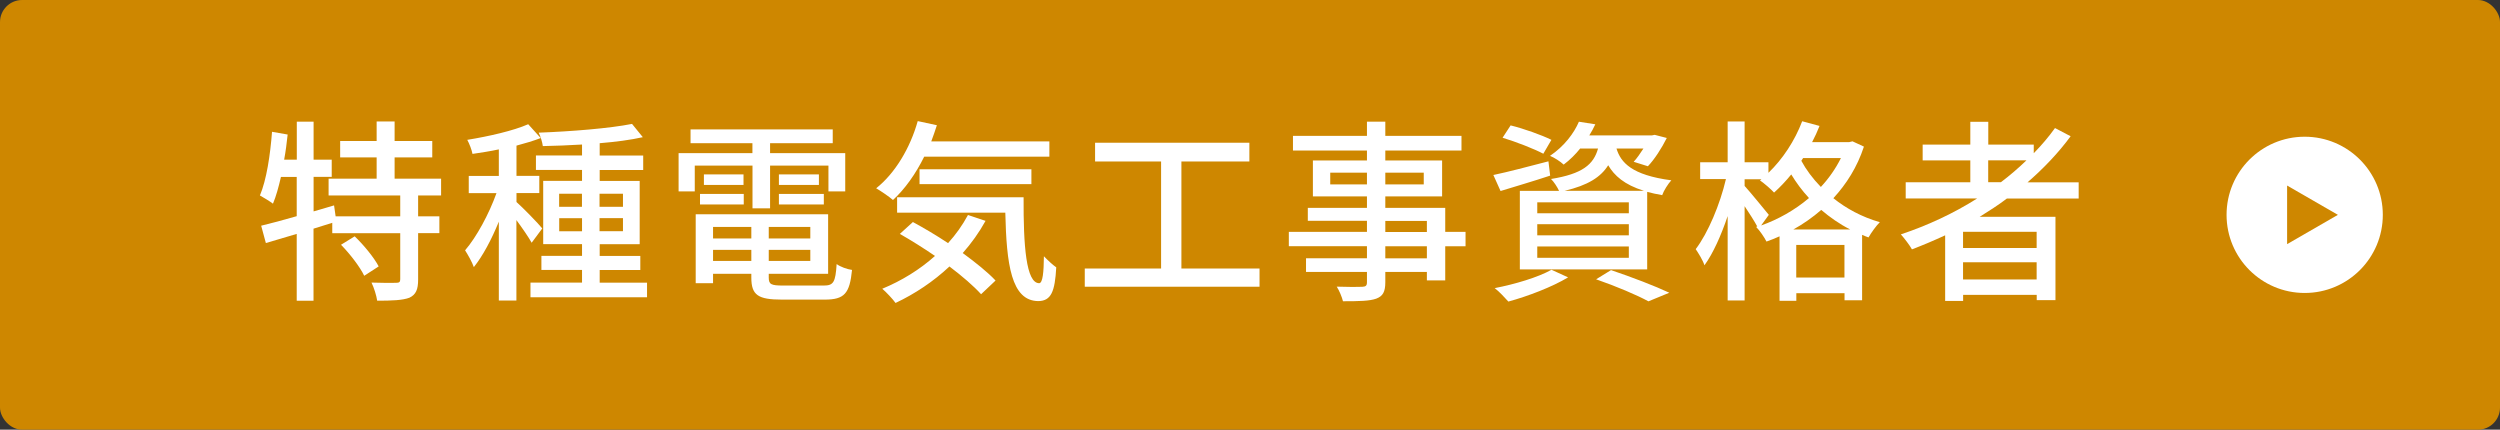
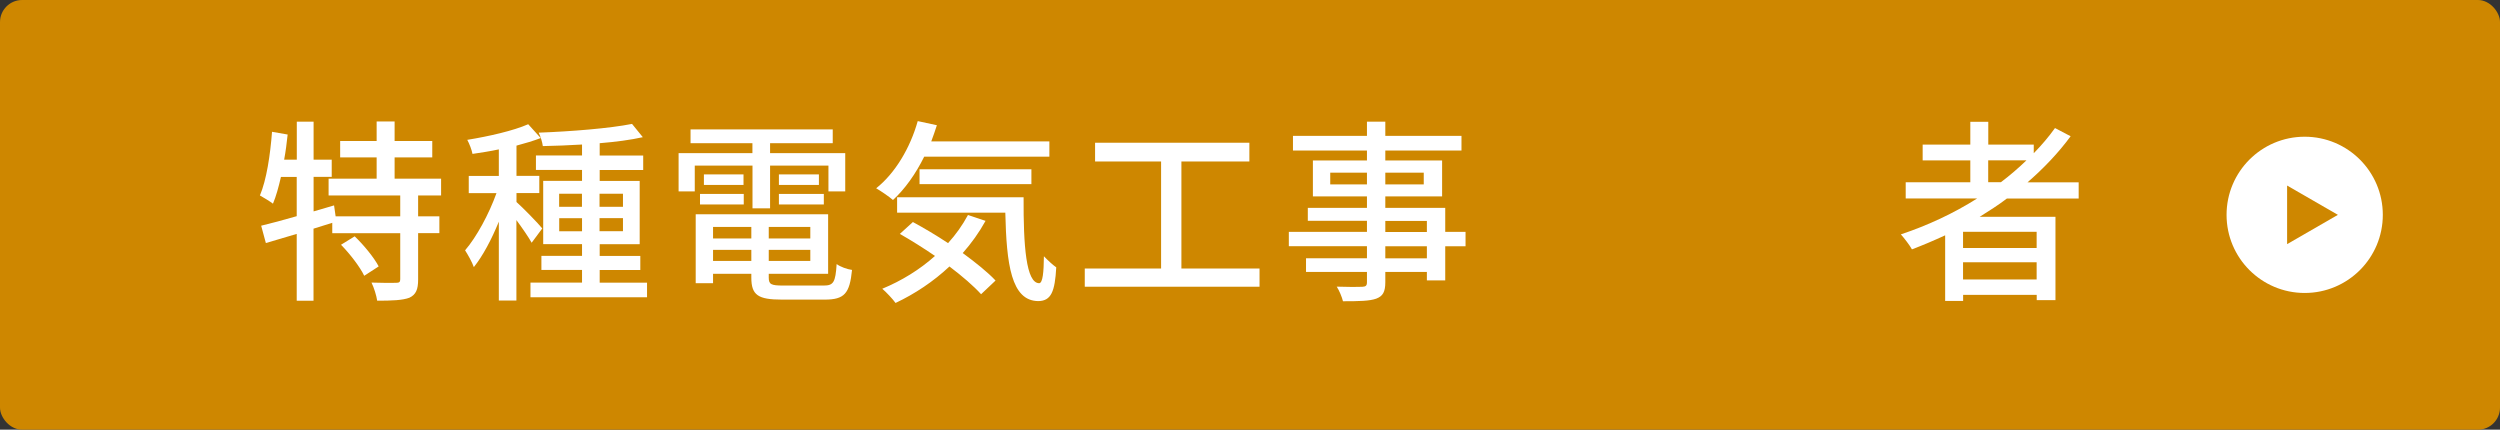
<svg xmlns="http://www.w3.org/2000/svg" id="_レイヤー_2" data-name="レイヤー 2" viewBox="0 0 320 55">
  <rect x="0" y="0" width="320" height="55" fill="#333333" stroke="none" />
  <defs>
    <style>
      .cls-1 {
        fill: #fff;
      }

      .cls-2 {
        fill: #ce8700;
      }
    </style>
  </defs>
  <g id="_レイヤー_1-2" data-name="レイヤー 1">
    <g>
      <rect class="cls-2" width="320" height="55" rx="2.83" ry="2.83" />
      <g>
        <g>
          <path class="cls-1" d="M53.52,25.02v2.67h2.72v2.15h-2.72v5.95c0,1.25-.27,1.92-1.12,2.32-.88.33-2.25.38-4.12.38-.1-.67-.4-1.65-.73-2.32,1.4.05,2.75.05,3.15.03.4,0,.53-.1.53-.45v-5.9h-8.7v-1.33l-2.4.75v9.22h-2.15v-8.55c-1.42.42-2.77.83-3.95,1.17l-.6-2.22c1.25-.3,2.82-.72,4.55-1.22v-5.02h-2.02c-.3,1.3-.62,2.47-1.02,3.42-.35-.27-1.22-.8-1.67-1.05.85-2.02,1.32-5.17,1.55-8.15l2,.35c-.12,1.08-.25,2.17-.45,3.22h1.62v-4.87h2.15v4.87h2.32v2.2h-2.32v4.42l2.62-.77.2,1.4h8.27v-2.67h-9.17v-2.15h6.15v-2.72h-4.67v-2.1h4.67v-2.5h2.3v2.5h4.82v2.1h-4.82v2.72h5.95v2.15h-2.92ZM45.4,30.25c1.17,1.12,2.5,2.75,3.07,3.85l-1.85,1.2c-.52-1.1-1.82-2.8-2.97-3.97l1.75-1.08Z" />
-           <path class="cls-1" d="M68.05,31.07c-.38-.7-1.2-1.88-1.95-2.9v10.3h-2.25v-10.1c-.92,2.27-2.07,4.42-3.2,5.82-.22-.65-.77-1.6-1.12-2.15,1.47-1.7,3.07-4.67,4.02-7.32h-3.55v-2.2h3.85v-3.4c-1.15.25-2.3.42-3.37.58-.1-.53-.4-1.3-.67-1.8,2.77-.45,5.92-1.17,7.8-2l1.6,1.77c-.9.35-1.97.67-3.1.97v3.87h2.92v2.2h-2.92v1.15c.72.62,2.85,2.8,3.3,3.38l-1.35,1.82ZM82.82,36.17v1.88h-14.92v-1.88h6.6v-1.62h-5.2v-1.8h5.2v-1.5h-4.97v-8.1h4.97v-1.4h-5.9v-1.85h5.9v-1.4c-1.72.1-3.42.17-5.02.2-.05-.47-.3-1.27-.53-1.72,4.12-.15,9.1-.55,11.95-1.12l1.38,1.7c-1.55.35-3.47.6-5.52.77v1.58h5.57v1.85h-5.57v1.4h5.12v8.1h-5.12v1.5h5.2v1.8h-5.2v1.62h6.07ZM71.57,26.47h2.92v-1.67h-2.92v1.67ZM74.5,29.6v-1.67h-2.92v1.67h2.92ZM76.74,24.8v1.67h3v-1.67h-3ZM79.74,27.92h-3v1.67h3v-1.67Z" />
+           <path class="cls-1" d="M68.05,31.07c-.38-.7-1.2-1.88-1.95-2.9v10.3h-2.25v-10.1c-.92,2.27-2.07,4.42-3.2,5.82-.22-.65-.77-1.6-1.12-2.15,1.47-1.7,3.07-4.67,4.02-7.32h-3.55v-2.2h3.85v-3.4c-1.15.25-2.3.42-3.37.58-.1-.53-.4-1.3-.67-1.8,2.77-.45,5.92-1.17,7.8-2l1.6,1.77c-.9.35-1.97.67-3.1.97v3.87h2.92v2.2h-2.92v1.15c.72.62,2.85,2.8,3.3,3.38l-1.35,1.82ZM82.82,36.17v1.88h-14.92v-1.88h6.6v-1.62h-5.2v-1.8h5.2v-1.5h-4.97v-8.1h4.97v-1.4h-5.9v-1.85h5.9v-1.4c-1.72.1-3.42.17-5.02.2-.05-.47-.3-1.27-.53-1.72,4.12-.15,9.1-.55,11.95-1.12l1.38,1.7c-1.55.35-3.47.6-5.52.77v1.58h5.57v1.85h-5.57v1.4h5.12v8.1h-5.12v1.5h5.2v1.8h-5.2v1.62h6.07ZM71.57,26.47h2.92v-1.67h-2.92v1.67ZM74.5,29.6v-1.67h-2.92v1.67h2.92ZM76.74,24.8v1.67h3v-1.67h-3M79.74,27.92h-3v1.67h3v-1.67Z" />
          <path class="cls-1" d="M96.3,21.2h-7.37v3.3h-2.07v-4.9h9.45v-1.27h-7.92v-1.77h18.2v1.77h-8.02v1.27h9.62v4.9h-2.15v-3.3h-7.47v5.47h-2.25v-5.47ZM105.44,36.55c1.25,0,1.5-.42,1.65-2.75.47.35,1.35.67,1.97.75-.3,3.02-.97,3.8-3.5,3.8h-5.47c-3.07,0-3.92-.58-3.92-2.82v-.48h-4.9v1.2h-2.22v-8.82h16.95v7.62h-7.6v.48c0,.87.3,1.02,1.85,1.02h5.2ZM89.6,24.82h5.6v1.35h-5.6v-1.35ZM95.17,22.32v1.35h-5.07v-1.35h5.07ZM91.27,29.05v1.47h4.9v-1.47h-4.9ZM96.17,33.4v-1.42h-4.9v1.42h4.9ZM103.72,29.05h-5.32v1.47h5.32v-1.47ZM103.72,33.4v-1.42h-5.32v1.42h5.32ZM104.82,22.32v1.35h-5.12v-1.35h5.12ZM99.7,24.82h5.75v1.35h-5.75v-1.35Z" />
          <path class="cls-1" d="M118.3,20.05c-1.1,2.22-2.47,4.15-4,5.55-.47-.42-1.55-1.15-2.15-1.5,2.42-1.92,4.35-5.15,5.32-8.6l2.45.53c-.22.7-.47,1.4-.72,2.07h15.12v1.95h-16.02ZM126.15,28.27c-.83,1.5-1.82,2.88-2.92,4.12,1.67,1.23,3.2,2.45,4.2,3.52l-1.85,1.75c-.95-1.05-2.4-2.3-4.05-3.55-2.05,1.92-4.42,3.5-6.9,4.67-.33-.47-1.2-1.4-1.7-1.82,2.47-1.02,4.8-2.45,6.75-4.2-1.5-1.02-3.05-2-4.5-2.82l1.67-1.52c1.42.77,3,1.7,4.5,2.7,1-1.1,1.85-2.3,2.55-3.6l2.25.75ZM131.02,25.25c-.03,6.22.32,11,2,11,.45-.03.58-1.4.6-3.45.48.5,1.08,1.07,1.58,1.42-.17,3.1-.65,4.3-2.3,4.32-3.47-.03-4.07-4.72-4.22-11.32h-13.85v-1.97h16.2ZM117.7,23.57v-1.9h14.32v1.9h-14.32Z" />
          <path class="cls-1" d="M161.22,34.37v2.33h-22.37v-2.33h9.77v-13.7h-8.45v-2.4h19.75v2.4h-8.7v13.7h10Z" />
          <path class="cls-1" d="M187.59,31.52h-2.6v4.37h-2.35v-1.08h-5.32v1.3c0,1.27-.32,1.8-1.17,2.12-.85.3-2.15.33-4.25.33-.12-.52-.48-1.38-.8-1.87,1.37.05,2.87.05,3.27.02.45-.02.6-.15.6-.58v-1.32h-7.8v-1.75h7.8v-1.55h-10v-1.83h10v-1.42h-7.57v-1.65h7.57v-1.47h-6.92v-4.6h6.92v-1.27h-9.47v-1.88h9.47v-1.82h2.35v1.82h9.75v1.88h-9.75v1.27h7.27v4.6h-7.27v1.47h7.67v3.07h2.6v1.83ZM174.97,23.6v-1.5h-4.7v1.5h4.7ZM177.32,22.1v1.5h4.92v-1.5h-4.92ZM177.32,29.7h5.32v-1.42h-5.32v1.42ZM182.64,31.52h-5.32v1.55h5.32v-1.55Z" />
-           <path class="cls-1" d="M198.42,22.48c-2.17.72-4.5,1.4-6.35,1.97l-.92-2.05c1.83-.38,4.47-1.08,7.05-1.75l.22,1.83ZM200.72,35.5c-2.02,1.22-5.15,2.42-7.65,3.1-.4-.45-1.22-1.33-1.75-1.72,2.58-.5,5.55-1.38,7.27-2.35l2.12.97ZM197.55,19.68c-1.17-.62-3.47-1.52-5.22-2.05l1.03-1.58c1.7.42,4.02,1.25,5.22,1.85l-1.03,1.77ZM202.27,19c-.6.75-1.3,1.45-2.12,2.07-.42-.4-1.2-.9-1.75-1.12,1.85-1.25,3.08-2.92,3.7-4.37l2.1.33c-.22.47-.47.95-.77,1.42h8.02l.35-.07,1.55.4c-.65,1.3-1.58,2.75-2.42,3.62l-1.82-.57c.42-.45.85-1.08,1.25-1.7h-3.45c.55,1.8,1.95,3.4,7.02,4.07-.42.45-.97,1.32-1.17,1.9-.7-.12-1.35-.27-1.92-.42v9.92h-16.3v-10.05h5.02c-.23-.5-.67-1.17-1.03-1.52,4.02-.65,5.45-1.85,6.02-3.9h-2.27ZM208.49,25.9h-11.72v1.4h11.72v-1.4ZM208.49,28.7h-11.72v1.42h11.72v-1.42ZM208.49,31.55h-11.72v1.45h11.72v-1.45ZM210.42,24.42c-2.5-.77-3.8-1.95-4.57-3.27-.95,1.52-2.6,2.57-5.57,3.27h10.15ZM206.2,34.57c2.67.9,5.67,2.05,7.47,2.9l-2.67,1.1c-1.47-.8-4.1-1.92-6.7-2.82l1.9-1.17Z" />
-           <path class="cls-1" d="M238.57,18.8c-.85,2.58-2.22,4.75-3.9,6.57,1.62,1.3,3.62,2.4,5.95,3.07-.47.45-1.12,1.37-1.45,1.95-.27-.1-.55-.2-.82-.33v8.37h-2.25v-.9h-6.17v.97h-2.15v-8.25c-.55.25-1.1.47-1.67.67-.28-.55-.85-1.4-1.33-1.88l.15-.05c-.38-.7-1.02-1.7-1.62-2.6v12.07h-2.17v-10.8c-.83,2.47-1.88,4.8-2.97,6.3-.2-.65-.77-1.55-1.12-2.07,1.58-2.07,3.12-5.75,3.87-8.97h-3.3v-2.15h3.52v-5.22h2.17v5.22h3.05v1.35c1.82-1.75,3.37-4.1,4.32-6.6l2.22.6c-.27.7-.6,1.4-.95,2.07h4.75l.42-.1,1.45.67ZM225.4,28.87c2.2-.78,4.32-1.97,6.15-3.52-.9-.97-1.65-2-2.27-3.02-.72.88-1.45,1.65-2.2,2.32-.38-.42-1.27-1.2-1.8-1.55l.18-.15h-2.15v.85c.67.72,2.62,3.12,3.1,3.7l-1,1.38ZM236.82,29.37c-1.38-.7-2.62-1.58-3.7-2.5-1.1.95-2.3,1.8-3.57,2.5h7.27ZM236.09,35.52v-4.17h-6.17v4.17h6.17ZM230.8,20.23l-.23.35c.6,1.12,1.45,2.27,2.5,3.35,1.02-1.1,1.9-2.35,2.57-3.7h-4.85Z" />
          <path class="cls-1" d="M256.9,25.4c-1.12.85-2.3,1.6-3.5,2.35h9.7v10.67h-2.4v-.68h-9.42v.78h-2.3v-8.4c-1.4.65-2.82,1.25-4.25,1.8-.28-.52-1-1.45-1.42-1.92,3.45-1.15,6.77-2.7,9.77-4.6h-9.15v-2.07h8.27v-2.8h-6.1v-2.02h6.1v-2.92h2.3v2.92h5.82v1.1c1-1.02,1.92-2.1,2.72-3.22l2,1.05c-1.58,2.15-3.45,4.1-5.52,5.9h6.55v2.07h-9.17ZM260.69,29.67h-9.42v2.07h9.42v-2.07ZM260.69,35.77v-2.2h-9.42v2.2h9.42ZM256.12,23.32c1.17-.88,2.25-1.82,3.27-2.8h-4.9v2.8h1.62Z" />
        </g>
        <g>
          <circle class="cls-1" cx="295" cy="27.5" r="10" />
          <polygon class="cls-2" points="299.25 27.5 292.75 23.75 292.75 31.25 299.25 27.5" />
        </g>
      </g>
    </g>
  </g>
</svg>